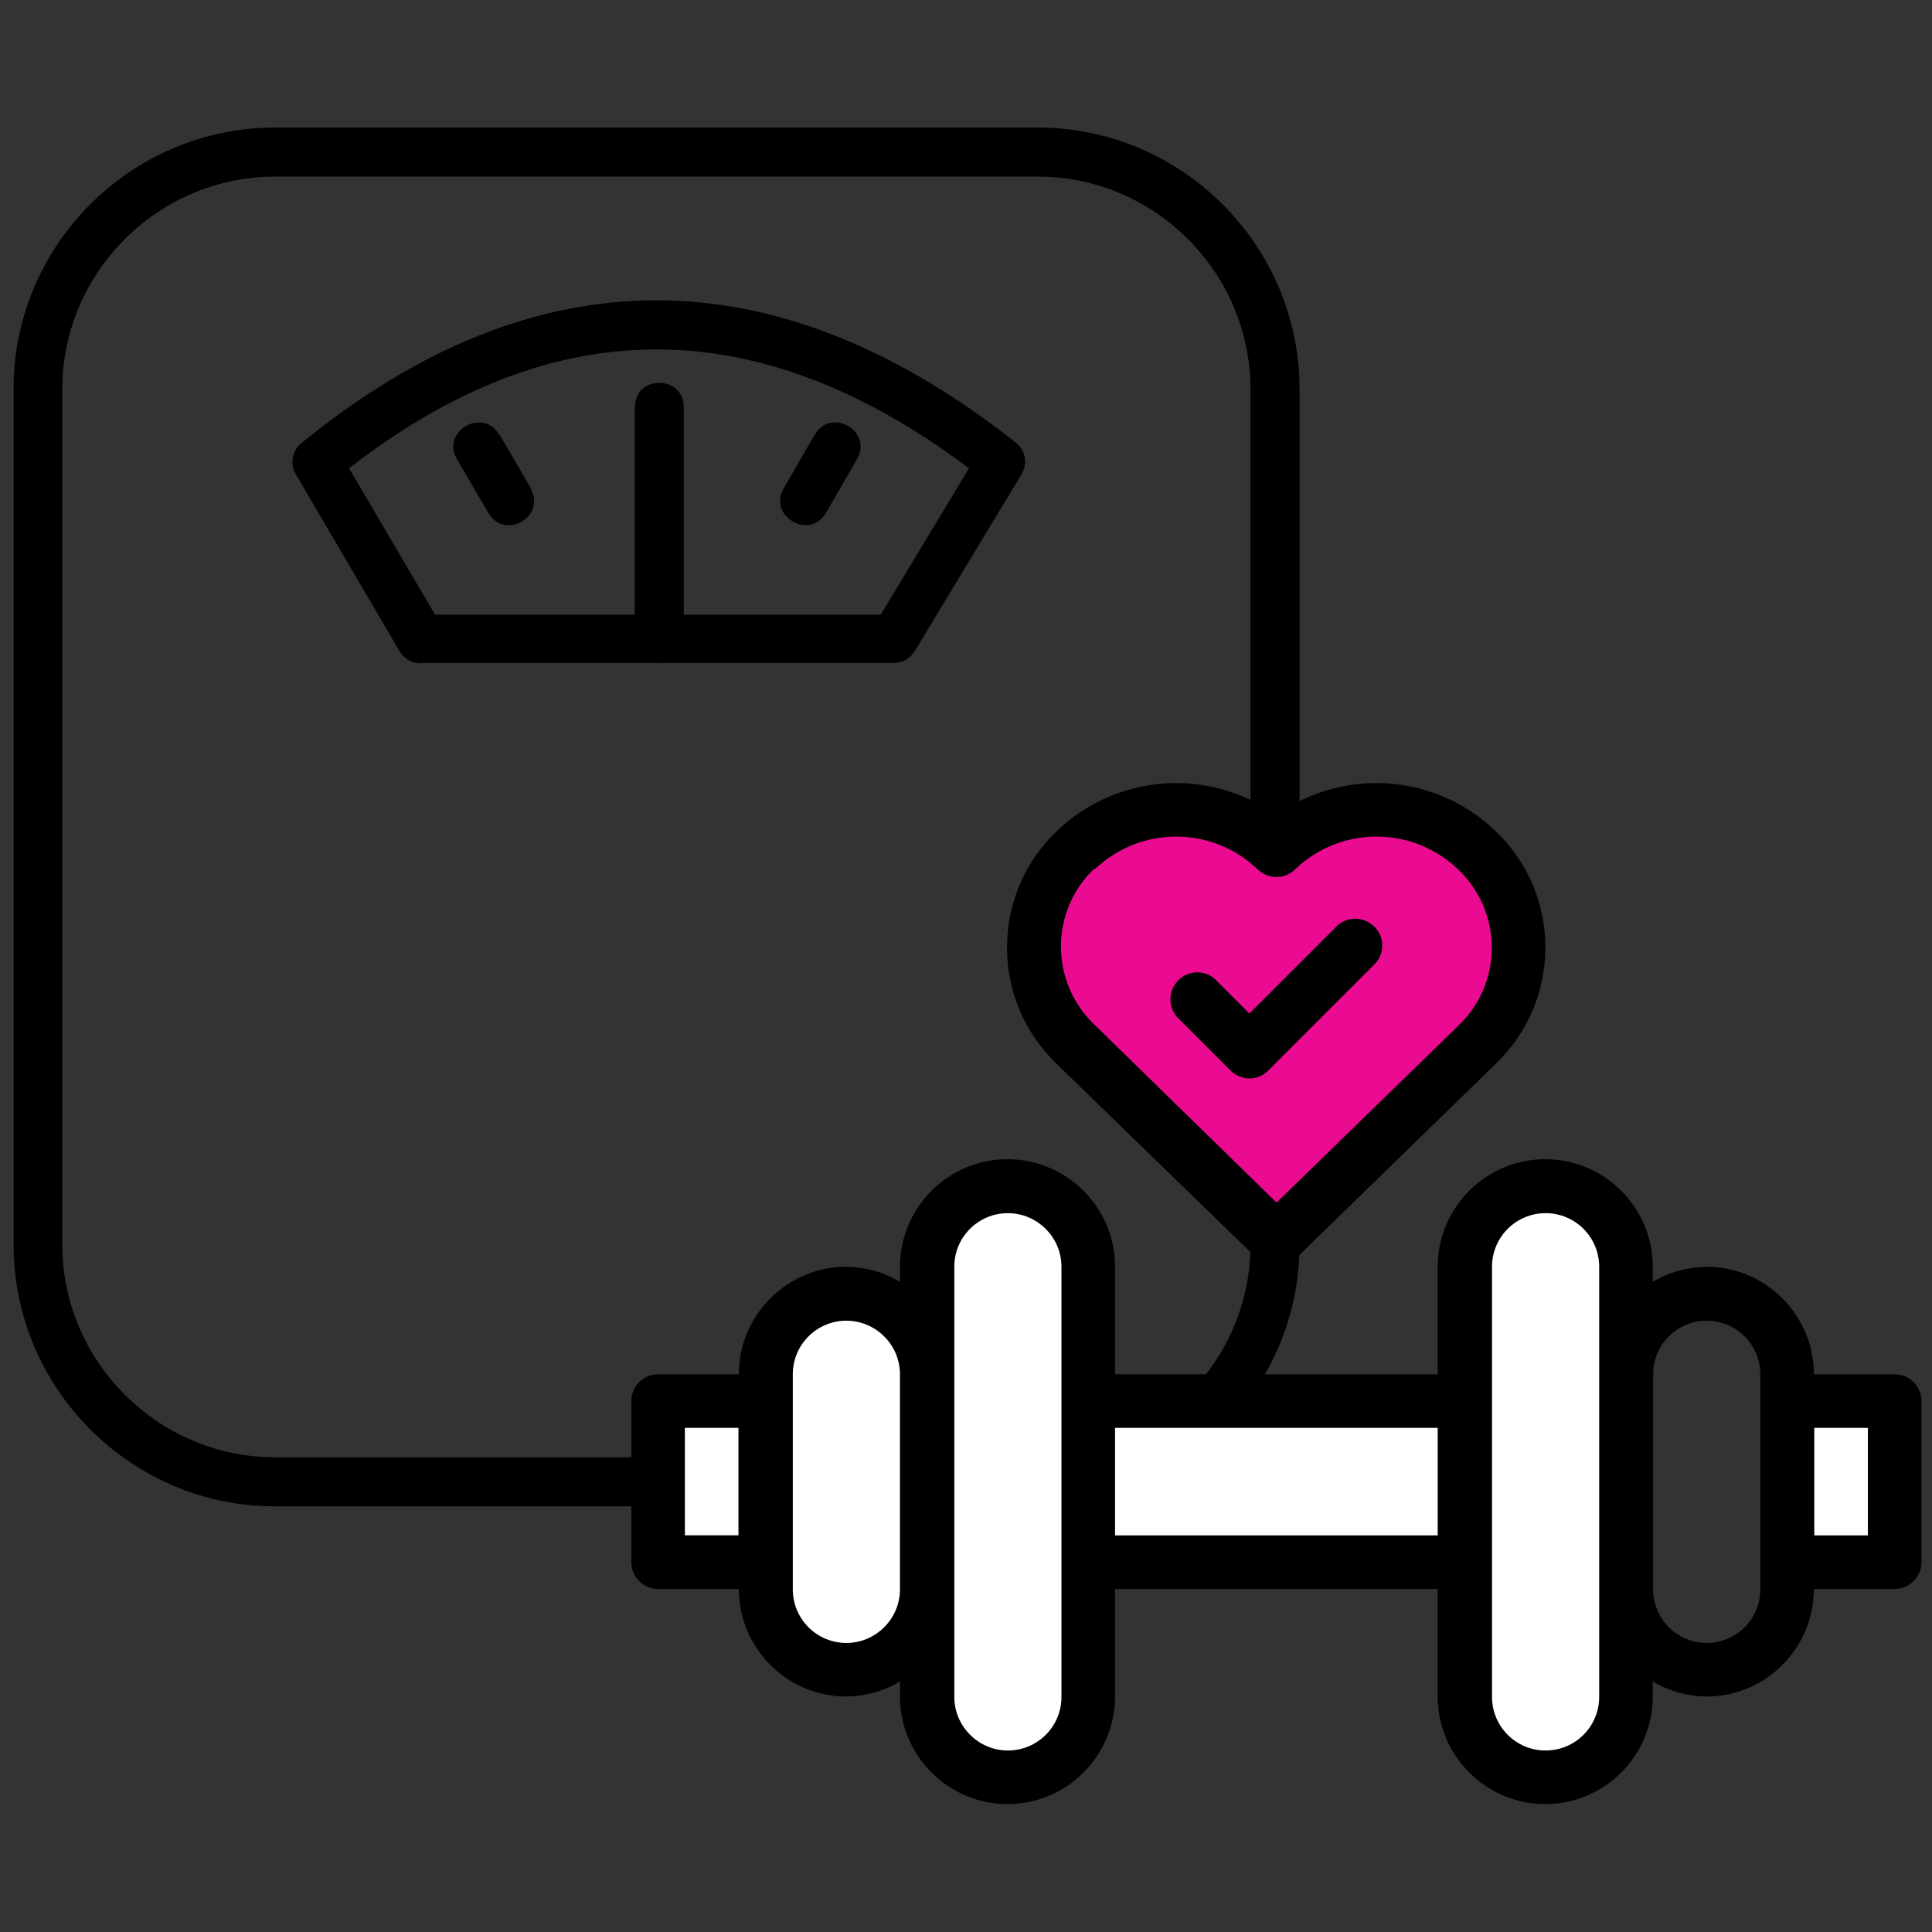
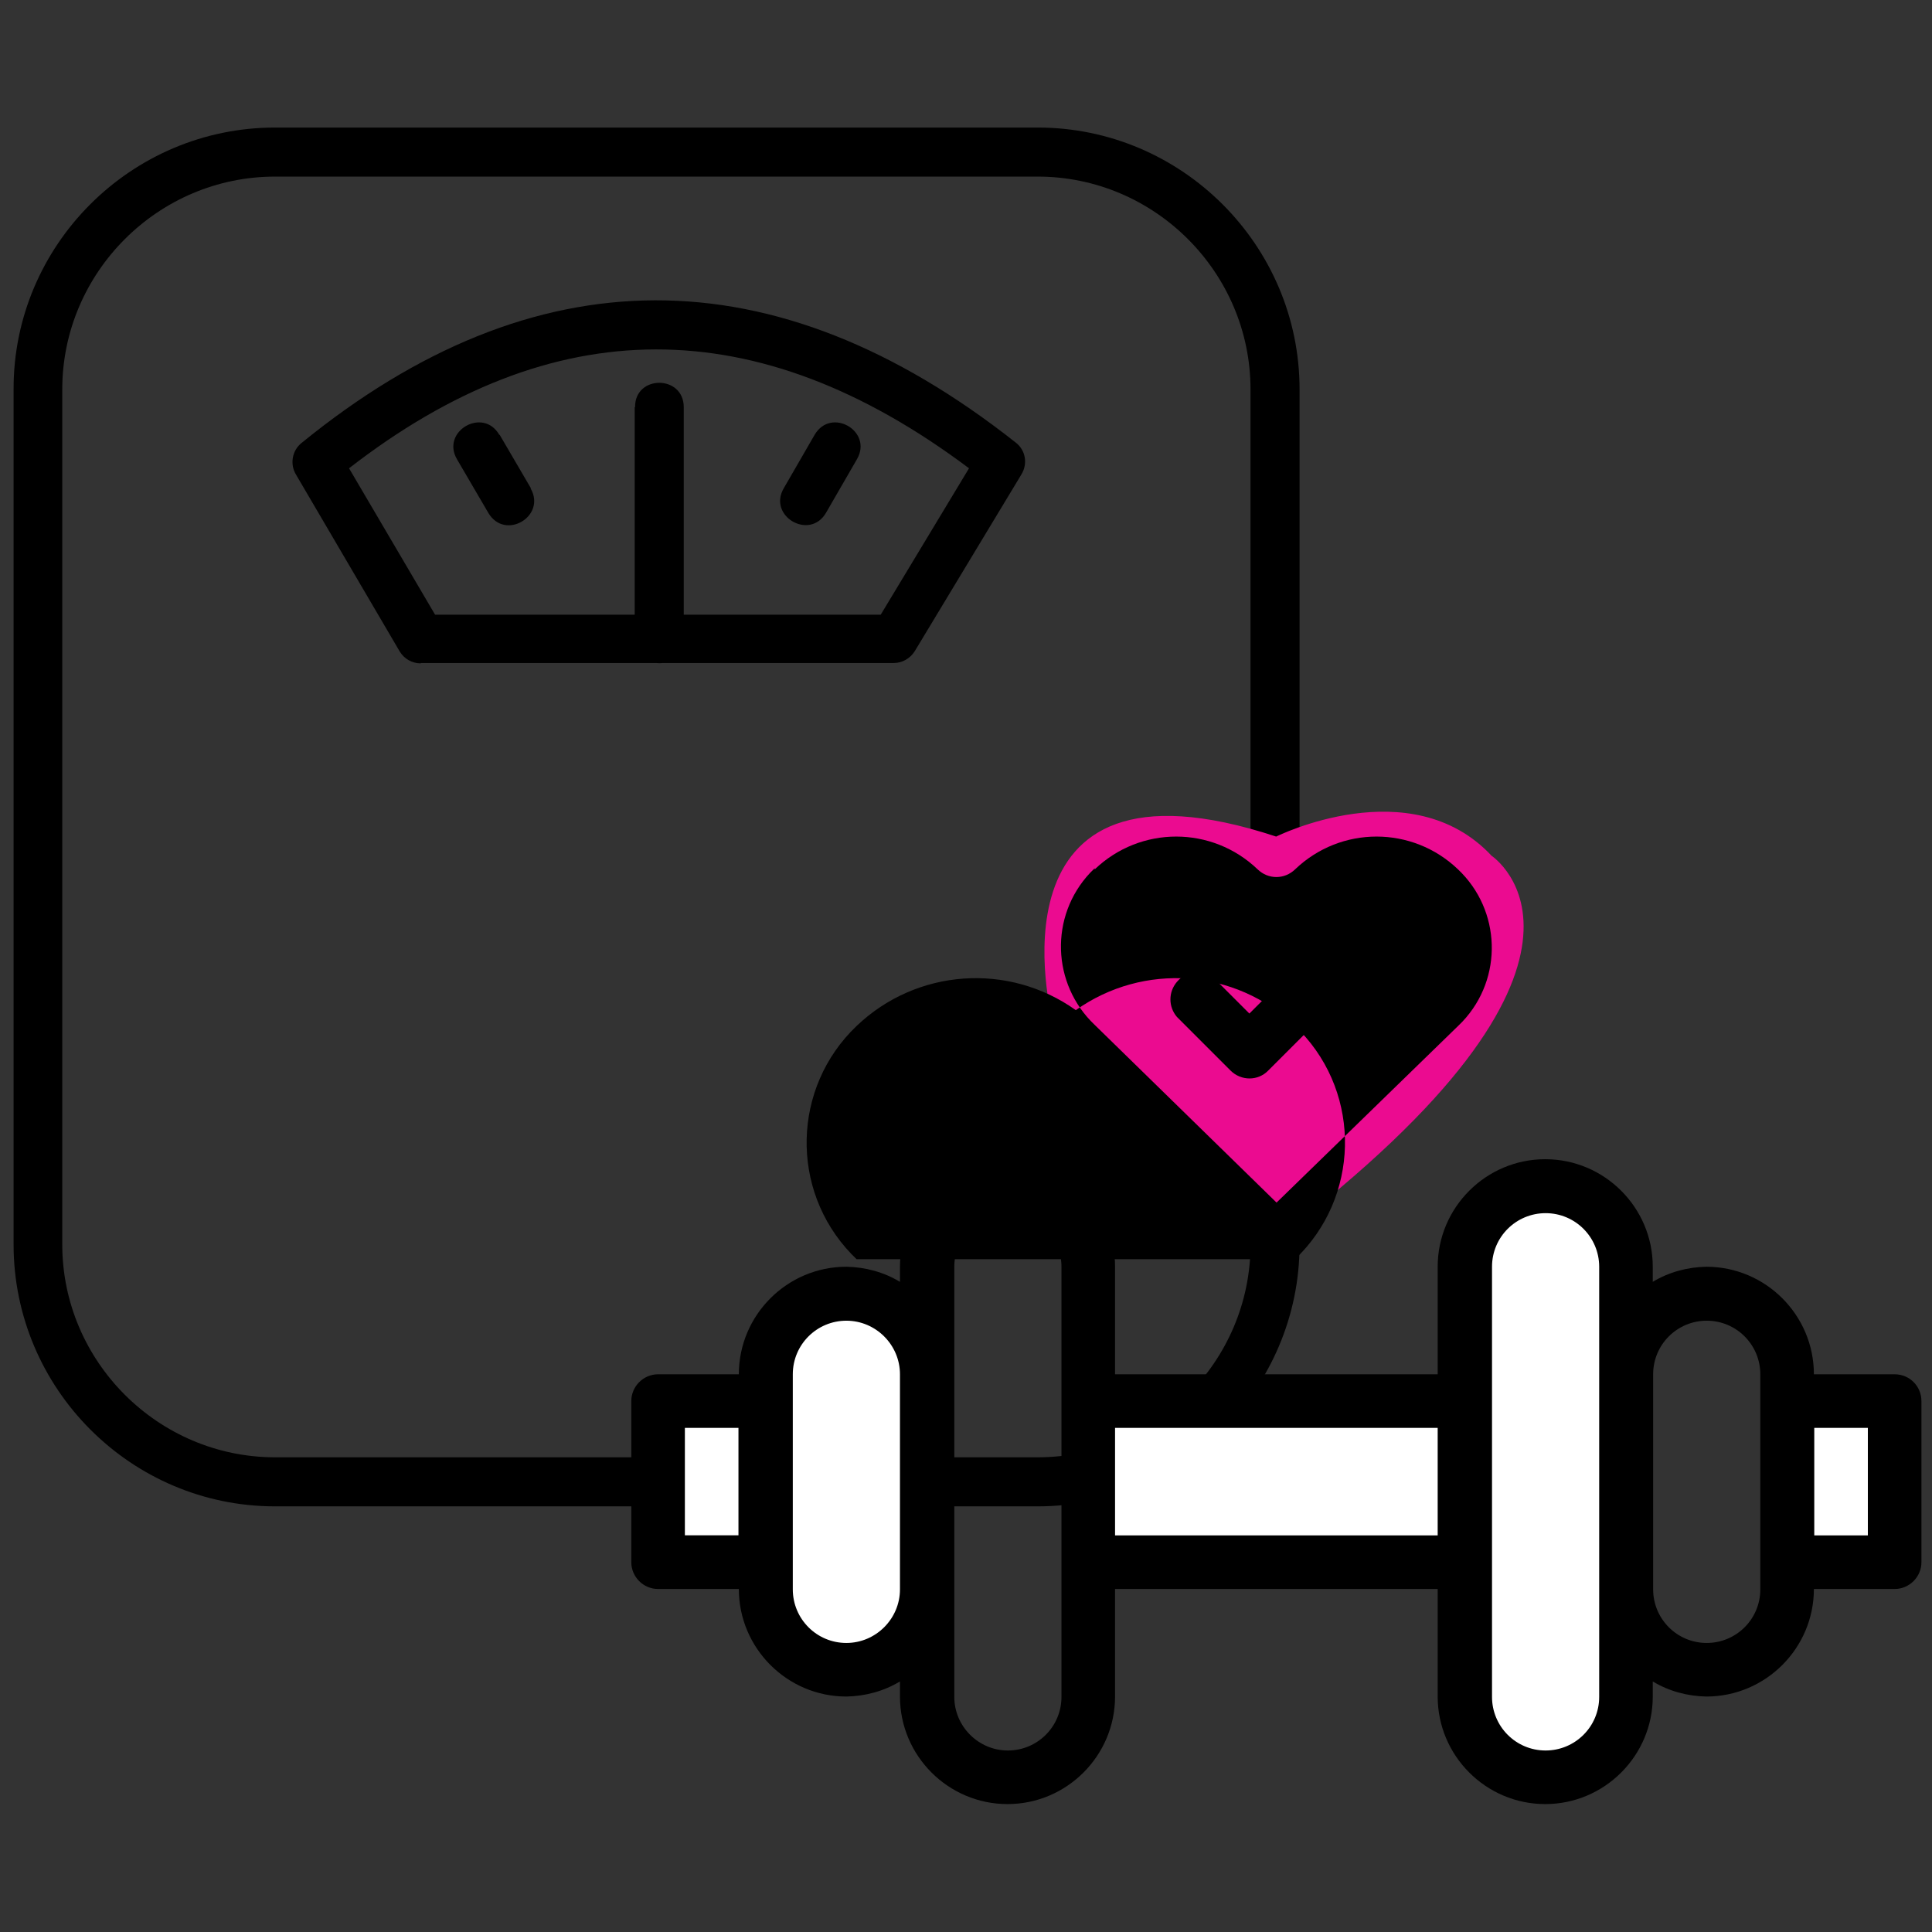
<svg xmlns="http://www.w3.org/2000/svg" version="1.1" id="Capa_1" x="0px" y="0px" viewBox="0 0 512 512" style="enable-background:new 0 0 512 512;" xml:space="preserve">
  <rect x="0" y="0" width="512" height="512" fill="#333333" stroke="none" />
  <style type="text/css">
	.st0{fill:#EB0B90;}
	.st1{fill:#FFFFFF;}
</style>
  <g>
    <path d="M72.9,46.8c-31,0-56.4,25.4-56.4,56.4v226.6c0,31,25.4,56.4,56.4,56.4h202.1c31,0,56.4-25.4,56.4-56.4V103.2   c0-31-25.4-56.4-56.4-56.4H72.9z M72.9,33.8h202.1c38.2,0,69.4,31.2,69.4,69.4v226.6c0,38.2-31.2,69.4-69.4,69.4H72.9   c-38.2,0-69.3-31.2-69.3-69.4V103.2C3.5,65,34.7,33.8,72.9,33.8z M111.5,175.8c-2.3,0-4.4-1.2-5.6-3.2l-27.5-46.9   c-1.6-2.7-1-6.3,1.5-8.3c61.5-50.1,125.2-50.7,189.3-0.1c2.6,2,3.2,5.6,1.5,8.4l-28.3,46.9c-1.2,1.9-3.3,3.1-5.5,3.1H111.5z    M233.4,162.9l23.4-38.8c-56.3-42.2-110.4-41.8-164.3,0l22.8,38.8H233.4z M181.2,107.9v61.4c0,8.6-12.9,8.6-12.9,0v-61.4   C168.2,99.3,181.2,99.3,181.2,107.9z M132.3,115.2l8.3,14.2c4.3,7.4-6.8,14-11.2,6.5l-8.3-14.2C116.8,114.3,128,107.8,132.3,115.2z    M227.1,121.7l-8.2,14.2c-4.3,7.4-15.5,0.9-11.2-6.5l8.2-14.2C220.3,107.8,231.4,114.3,227.1,121.7z M121.2,121.7l11.2-6.5   l8.3,14.2l-11.2,6.5L121.2,121.7z M168.2,107.9h12.9v61.4h-12.9V107.9z" />
    <path class="st0" d="M338.2,221.7c0,0,35.7-17.8,57.1,5.1c0,0,40.9,27.1-57,101.5l-59.4-58.1C278.8,270.2,259.7,195.8,338.2,221.7z   " />
    <rect x="176.3" y="372.5" class="st1" width="23.4" height="34.4" />
    <rect x="475" y="372.5" class="st1" width="26" height="41.6" />
    <rect x="287.2" y="372.5" class="st1" width="99.9" height="41.6" />
-     <path class="st1" d="M278.3,468H255c-6.6,0-12-5.4-12-12V325.6c0-6.6,5.4-12,12-12h23.4c6.6,0,12,5.4,12,12V456   C290.3,462.6,285,468,278.3,468z" />
    <path class="st1" d="M419.9,468.8h-23.4c-6.6,0-12-5.4-12-12V326.4c0-6.6,5.4-12,12-12h23.4c6.6,0,12,5.4,12,12v130.4   C431.9,463.4,426.5,468.8,419.9,468.8z" />
    <path class="st1" d="M238,443.8h-23.4c-6.6,0-12-5.4-12-12v-76.9c0-6.6,5.4-12,12-12H238c6.6,0,12,5.4,12,12v76.9   C250.1,438.4,244.7,443.8,238,443.8z" />
    <g>
      <path d="M502.1,364.2h-21.4c0-15.7-12.8-28.5-28.5-28.5c-5,0.1-9.9,1.4-14.2,4v-4c0-15.7-12.8-28.5-28.5-28.5    c-15.7,0-28.5,12.8-28.5,28.5v28.5h-85.5v-28.5c0-15.7-12.8-28.5-28.5-28.5s-28.5,12.8-28.5,28.5v4c-4.3-2.6-9.2-3.9-14.2-4    c-15.7,0-28.5,12.8-28.5,28.5h-21.4c-3.9,0-7.1,3.2-7.1,7.1V414c0,3.9,3.2,7.1,7.1,7.1h21.4c0,15.7,12.8,28.5,28.5,28.5    c5-0.1,9.9-1.4,14.2-4v4c0,15.7,12.8,28.5,28.5,28.5s28.5-12.8,28.5-28.5v-28.5H381v28.5c0,15.7,12.8,28.5,28.5,28.5    c15.7,0,28.5-12.8,28.5-28.5v-4c4.3,2.6,9.2,3.9,14.2,4c15.7,0,28.5-12.8,28.5-28.5h21.4c3.9,0,7.1-3.2,7.1-7.1v-42.7    C509.2,367.4,506.1,364.2,502.1,364.2z M181.5,406.9v-28.5h14.2v28.5H181.5z M224.3,435.4c-7.9,0-14.2-6.4-14.2-14.2v-57    c0-7.9,6.4-14.2,14.2-14.2s14.2,6.4,14.2,14.2v57C238.5,429,232.1,435.4,224.3,435.4z M281.3,449.7c0,7.9-6.4,14.2-14.2,14.2    s-14.2-6.4-14.2-14.2v-114c0-7.9,6.4-14.2,14.2-14.2s14.2,6.4,14.2,14.2V449.7z M295.5,406.9v-28.5H381v28.5H295.5z M423.8,449.7    c0,7.9-6.4,14.2-14.2,14.2c-7.9,0-14.2-6.4-14.2-14.2v-114c0-7.9,6.4-14.2,14.2-14.2c7.9,0,14.2,6.4,14.2,14.2V449.7z     M466.5,421.2c0,7.9-6.4,14.2-14.2,14.2c-7.9,0-14.2-6.4-14.2-14.2v-57c0-7.9,6.4-14.2,14.2-14.2c7.9,0,14.2,6.4,14.2,14.2V421.2z     M495,406.9h-14.2v-28.5H495V406.9z" />
-       <path d="M333.3,333.7c2.8,2.7,7.1,2.7,9.9,0l53.1-51.7c17.1-16.3,17.7-43.4,1.4-60.4c-0.5-0.5-0.9-0.9-1.4-1.4    c-15.8-15.2-40.2-16.9-58.1-4.2c-17.8-12.7-42.2-11-58.1,4.2c-17.1,16.3-17.7,43.4-1.4,60.4c0.5,0.5,0.9,0.9,1.4,1.4L333.3,333.7z     M290.1,230.4c12.1-11.6,31.1-11.6,43.2,0c2.8,2.7,7.1,2.7,9.9,0c12.1-11.6,31.1-11.6,43.2,0c11.4,10.8,12,28.8,1.2,40.3    c-0.4,0.4-0.8,0.8-1.2,1.2l-48.1,46.8l-48.2-47.1c-11.4-10.8-12-28.8-1.2-40.3c0.4-0.4,0.8-0.8,1.2-1.2V230.4z" />
+       <path d="M333.3,333.7c2.8,2.7,7.1,2.7,9.9,0c17.1-16.3,17.7-43.4,1.4-60.4c-0.5-0.5-0.9-0.9-1.4-1.4    c-15.8-15.2-40.2-16.9-58.1-4.2c-17.8-12.7-42.2-11-58.1,4.2c-17.1,16.3-17.7,43.4-1.4,60.4c0.5,0.5,0.9,0.9,1.4,1.4L333.3,333.7z     M290.1,230.4c12.1-11.6,31.1-11.6,43.2,0c2.8,2.7,7.1,2.7,9.9,0c12.1-11.6,31.1-11.6,43.2,0c11.4,10.8,12,28.8,1.2,40.3    c-0.4,0.4-0.8,0.8-1.2,1.2l-48.1,46.8l-48.2-47.1c-11.4-10.8-12-28.8-1.2-40.3c0.4-0.4,0.8-0.8,1.2-1.2V230.4z" />
      <path d="M326.1,283.7c2.8,2.8,7.3,2.8,10,0l28.5-28.5c2.6-3,2.2-7.5-0.8-10c-2.7-2.3-6.6-2.3-9.3,0l-23.4,23.4l-9.2-9.2    c-3-2.6-7.5-2.2-10,0.8c-2.3,2.7-2.3,6.6,0,9.3L326.1,283.7z" />
      <path d="M568.6,161" />
    </g>
  </g>
</svg>